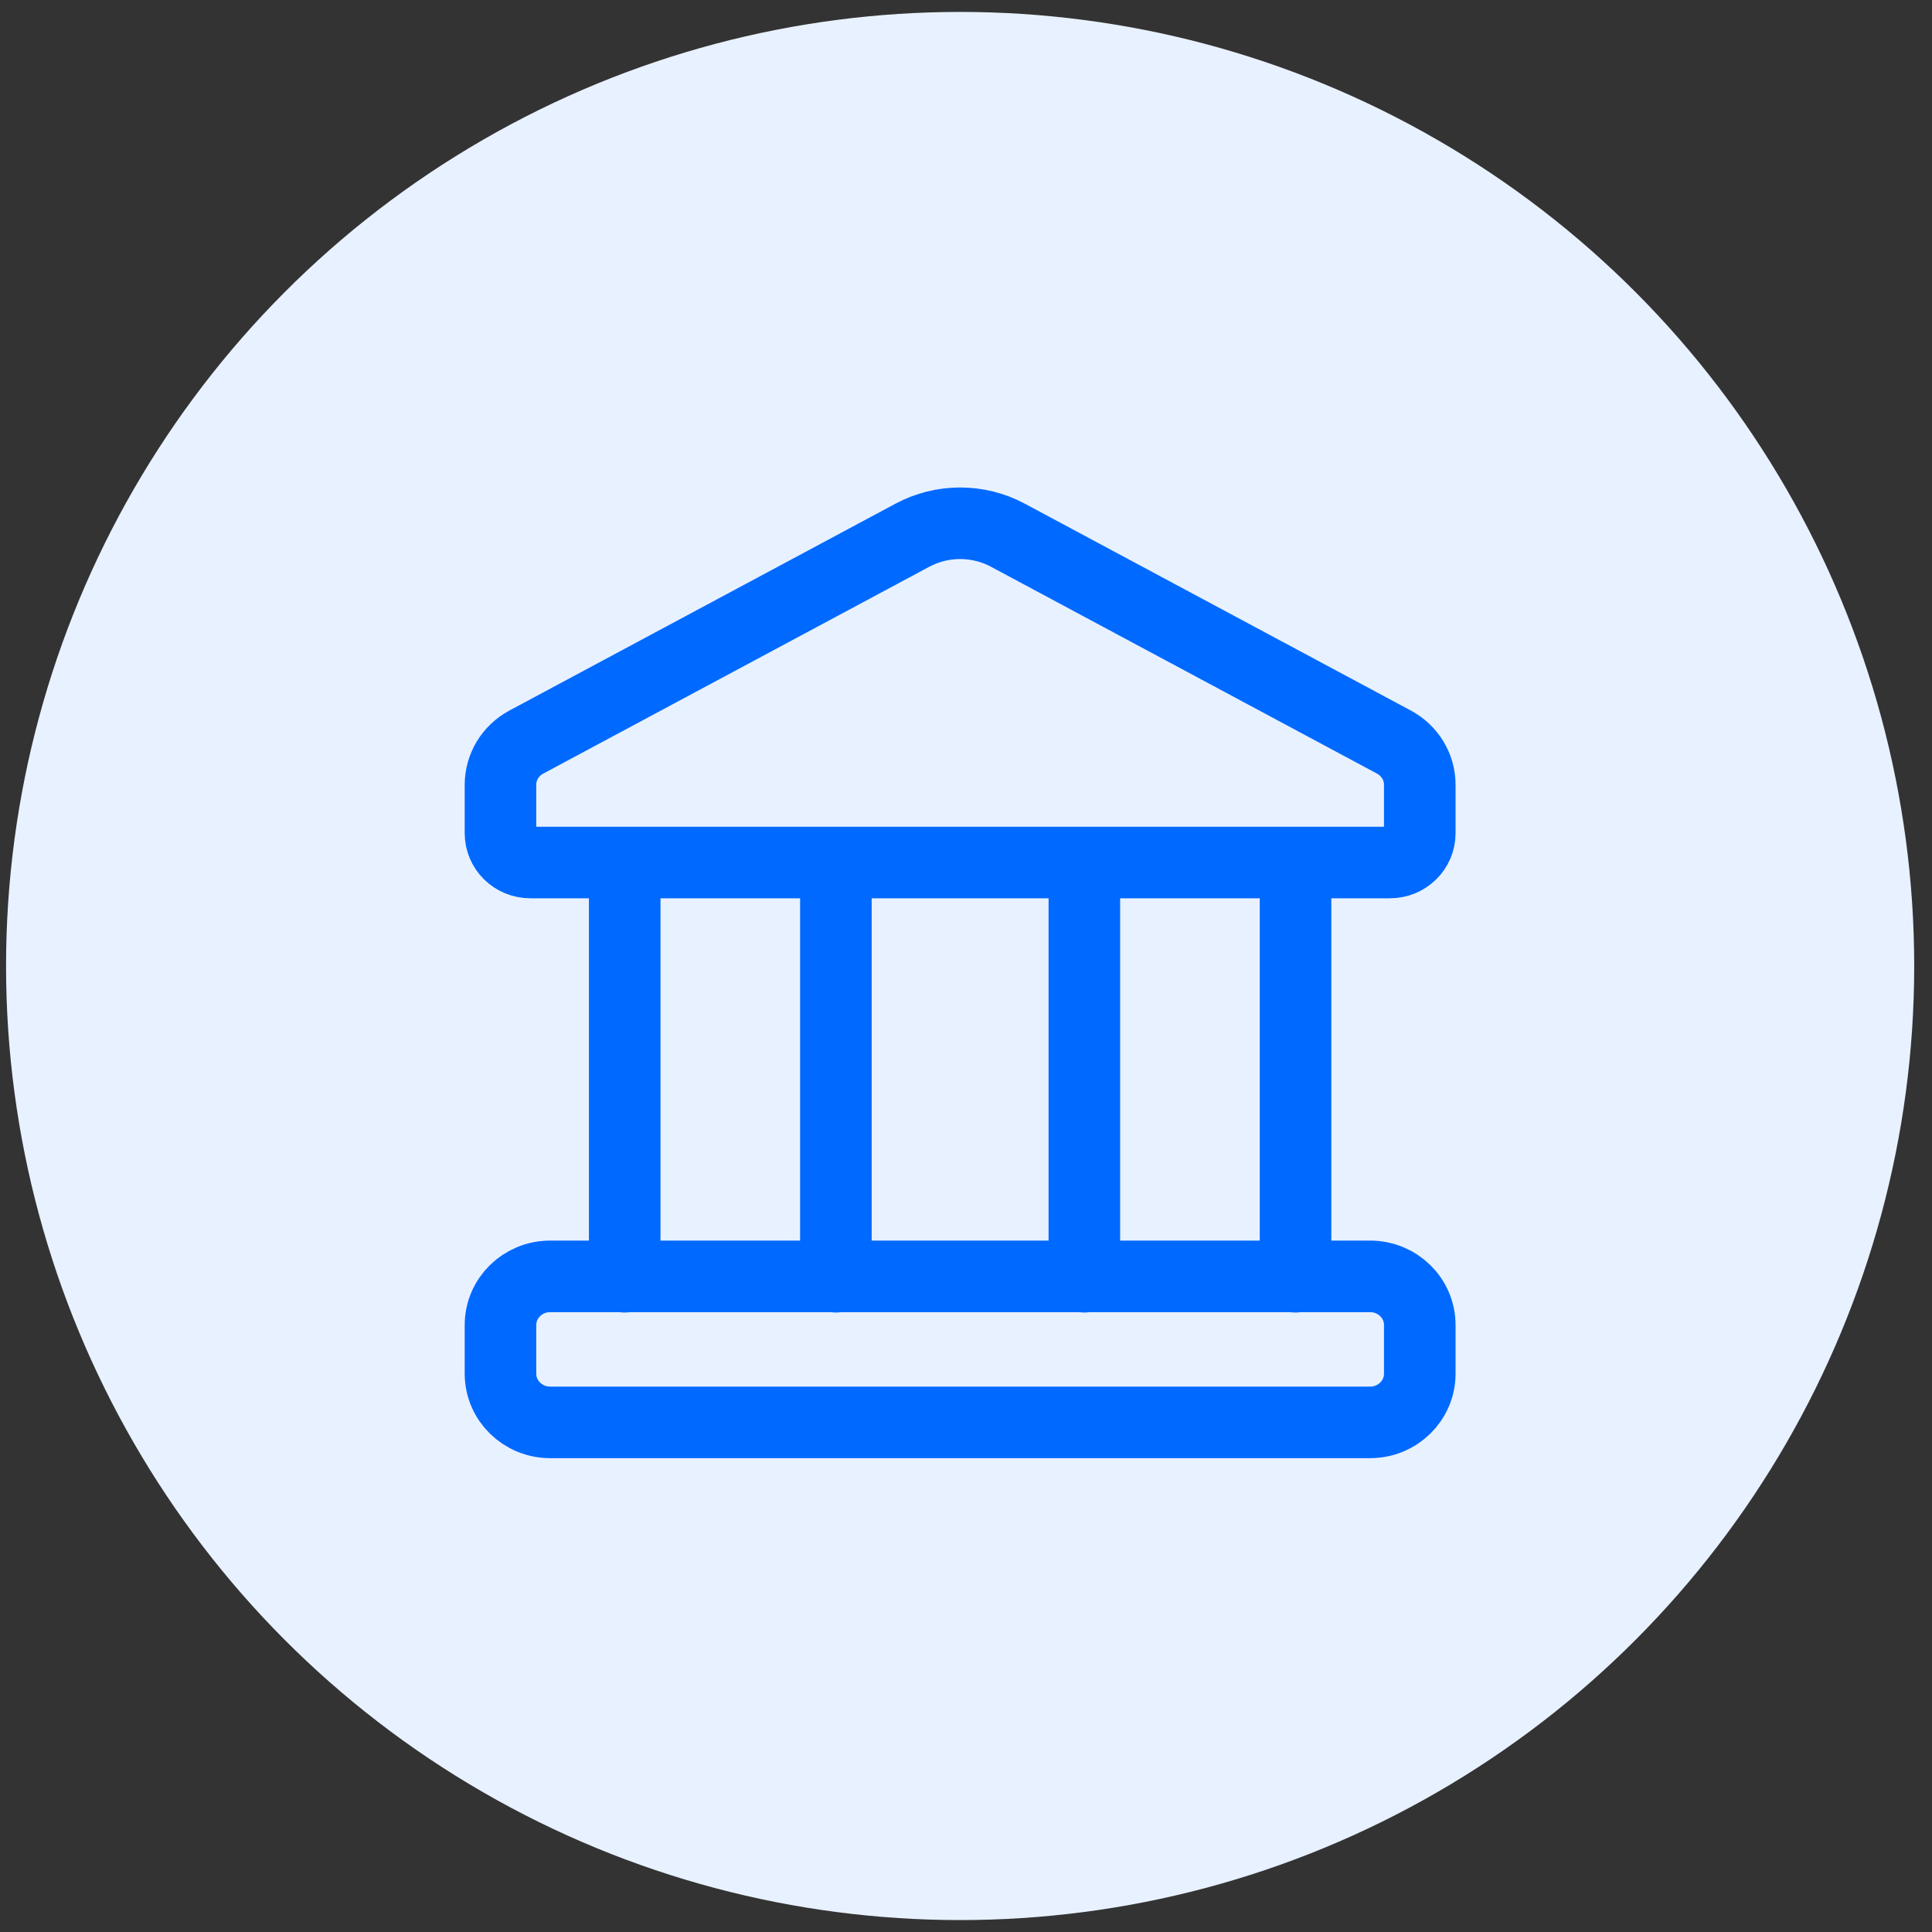
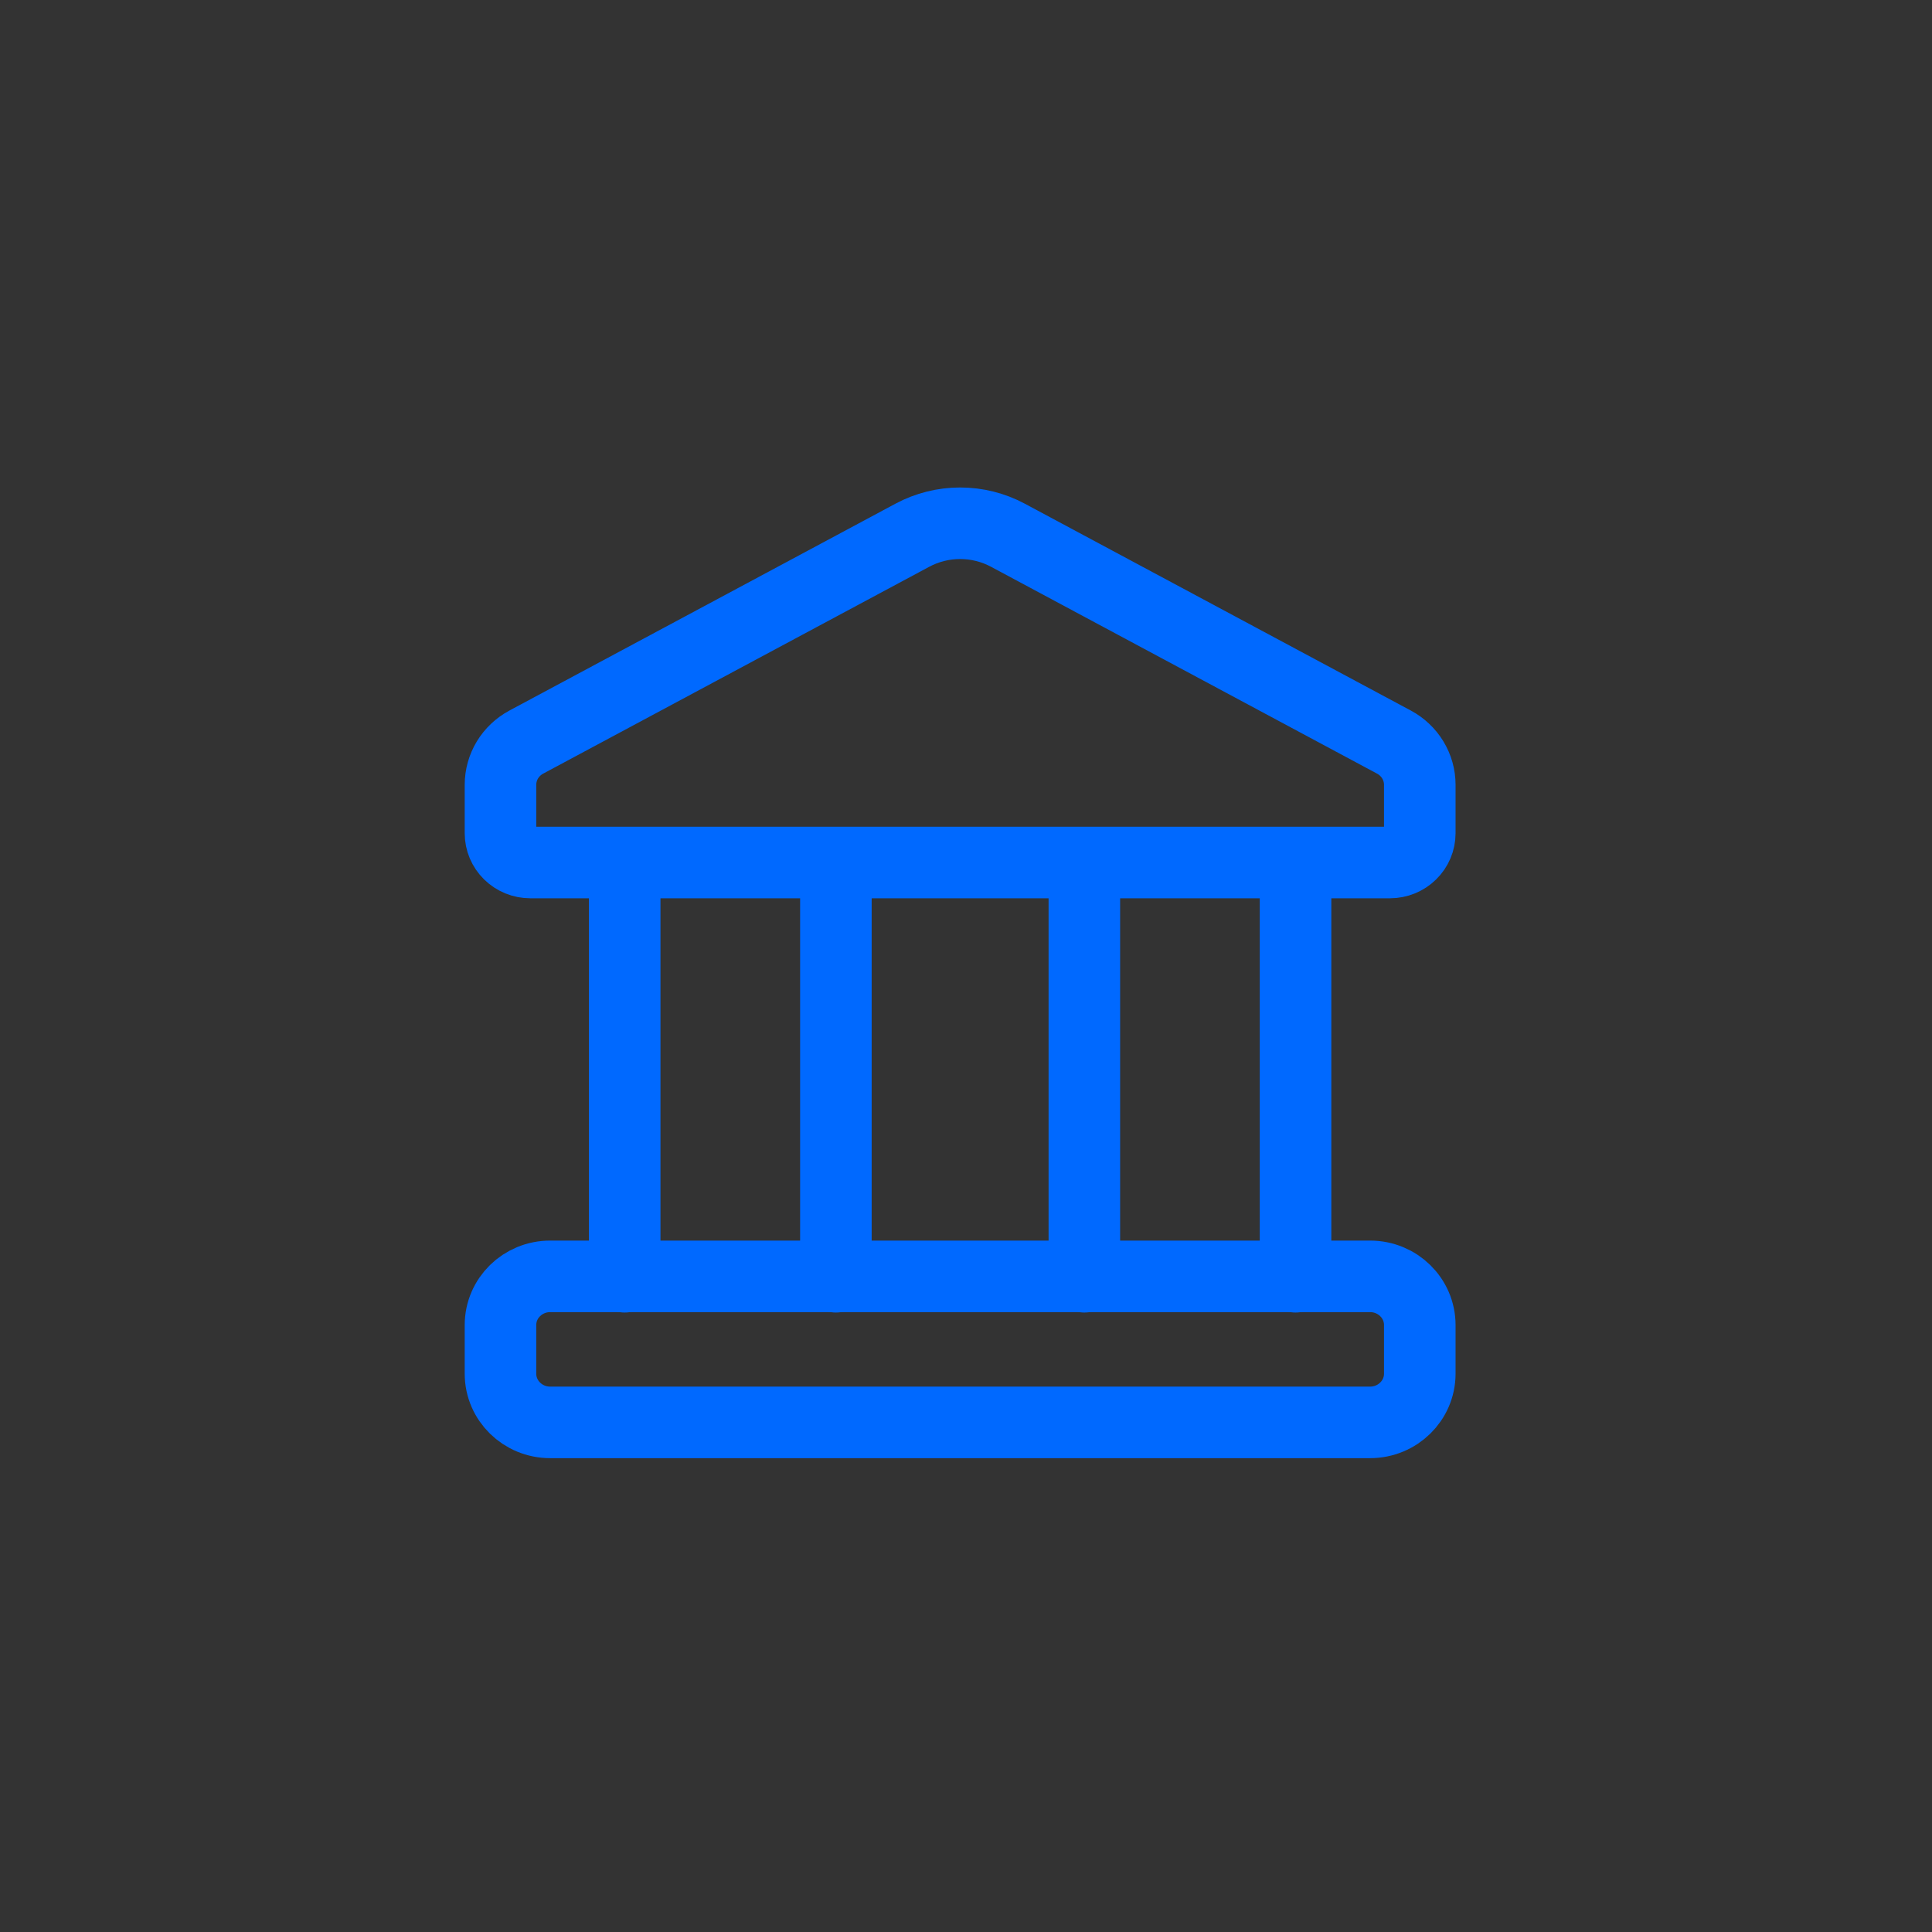
<svg xmlns="http://www.w3.org/2000/svg" width="81" height="81" viewBox="0 0 81 81" fill="none">
  <rect x="0" y="0" width="81" height="81" fill="#333333" stroke="none" />
-   <circle cx="40.254" cy="40.5" r="40" fill="#E8F1FF" />
  <path d="M57.441 53.512H23.066C21.916 53.512 20.983 54.425 20.983 55.553V57.593C20.983 58.72 21.916 59.634 23.066 59.634H57.441C58.592 59.634 59.525 58.72 59.525 57.593V55.553C59.525 54.425 58.592 53.512 57.441 53.512Z" stroke="#0069FF" stroke-width="3" stroke-linecap="round" stroke-linejoin="round" />
  <path d="M26.191 36.161V53.528M54.316 36.161V53.528M45.462 36.161V53.528M35.045 36.161V53.528M38.254 22.438L22.066 31.112C21.738 31.288 21.465 31.547 21.274 31.861C21.084 32.176 20.983 32.536 20.983 32.902V34.936C20.983 35.261 21.115 35.573 21.349 35.802C21.584 36.032 21.901 36.161 22.233 36.161H58.275C58.606 36.161 58.924 36.032 59.158 35.802C59.393 35.573 59.525 35.261 59.525 34.936V32.902C59.525 32.536 59.424 32.176 59.233 31.861C59.043 31.547 58.769 31.288 58.441 31.112L42.254 22.438C41.641 22.11 40.953 21.938 40.254 21.938C39.555 21.938 38.867 22.11 38.254 22.438Z" stroke="#0069FF" stroke-width="3" stroke-linecap="round" stroke-linejoin="round" />
</svg>